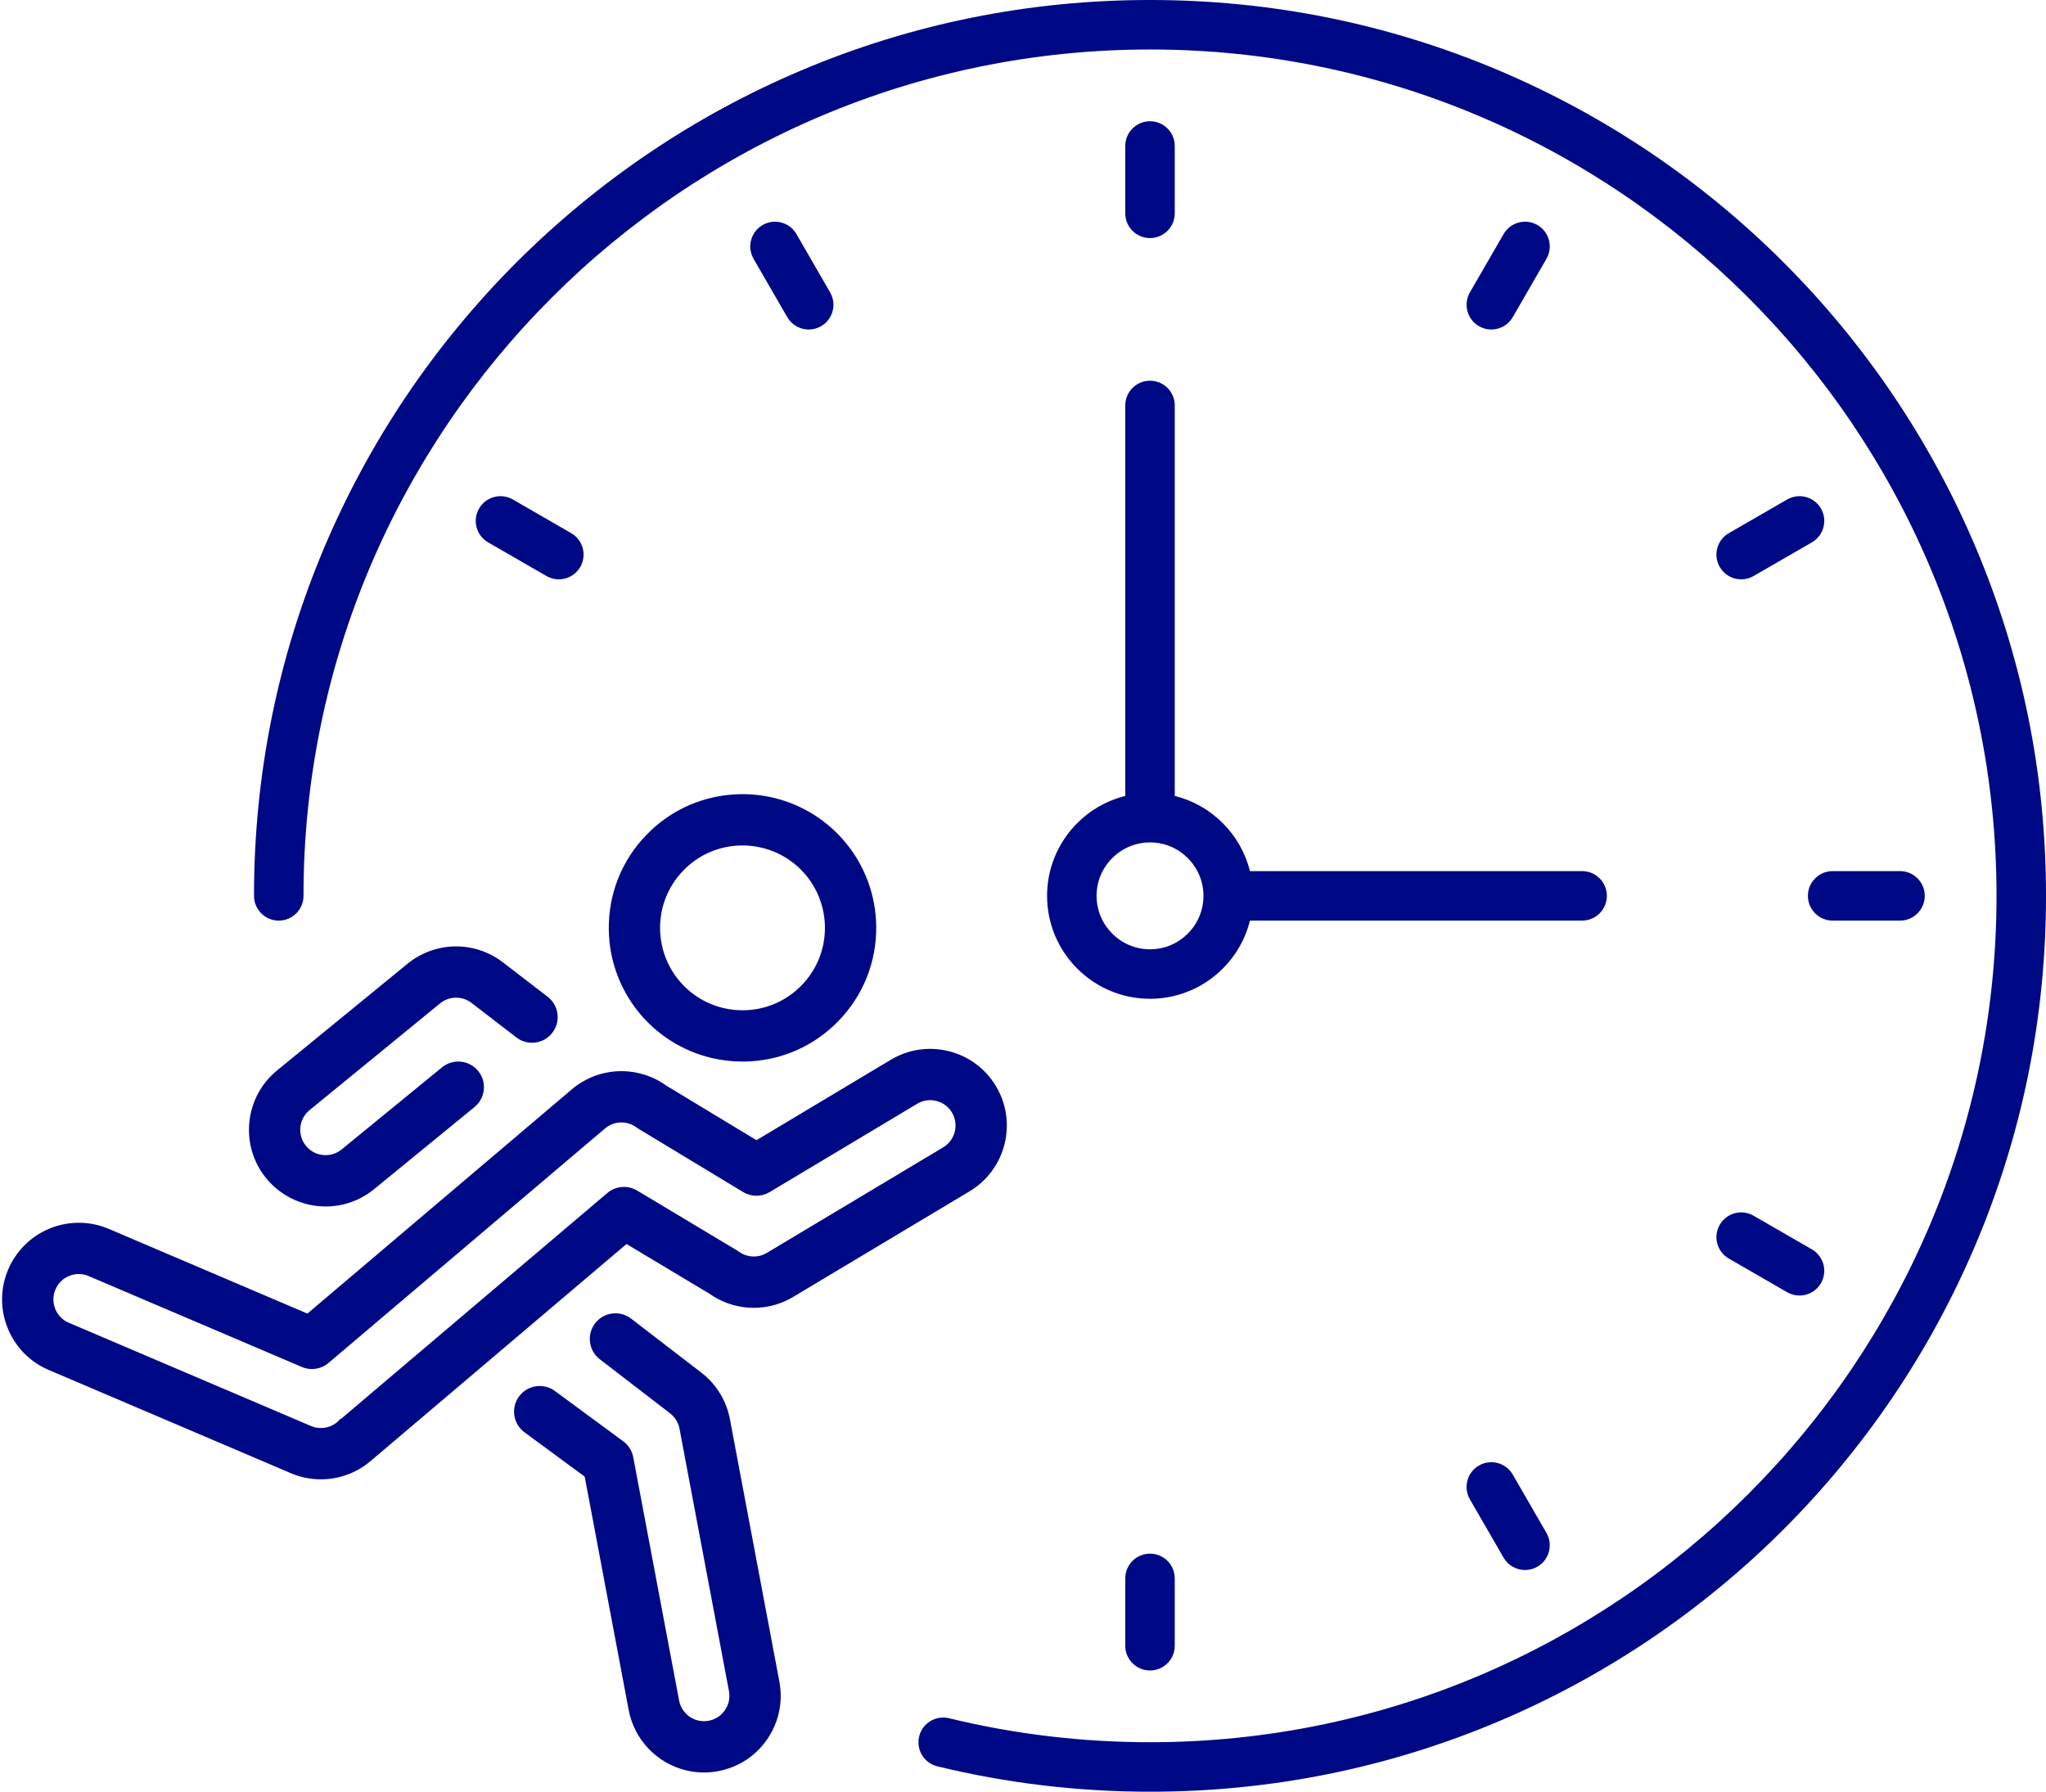
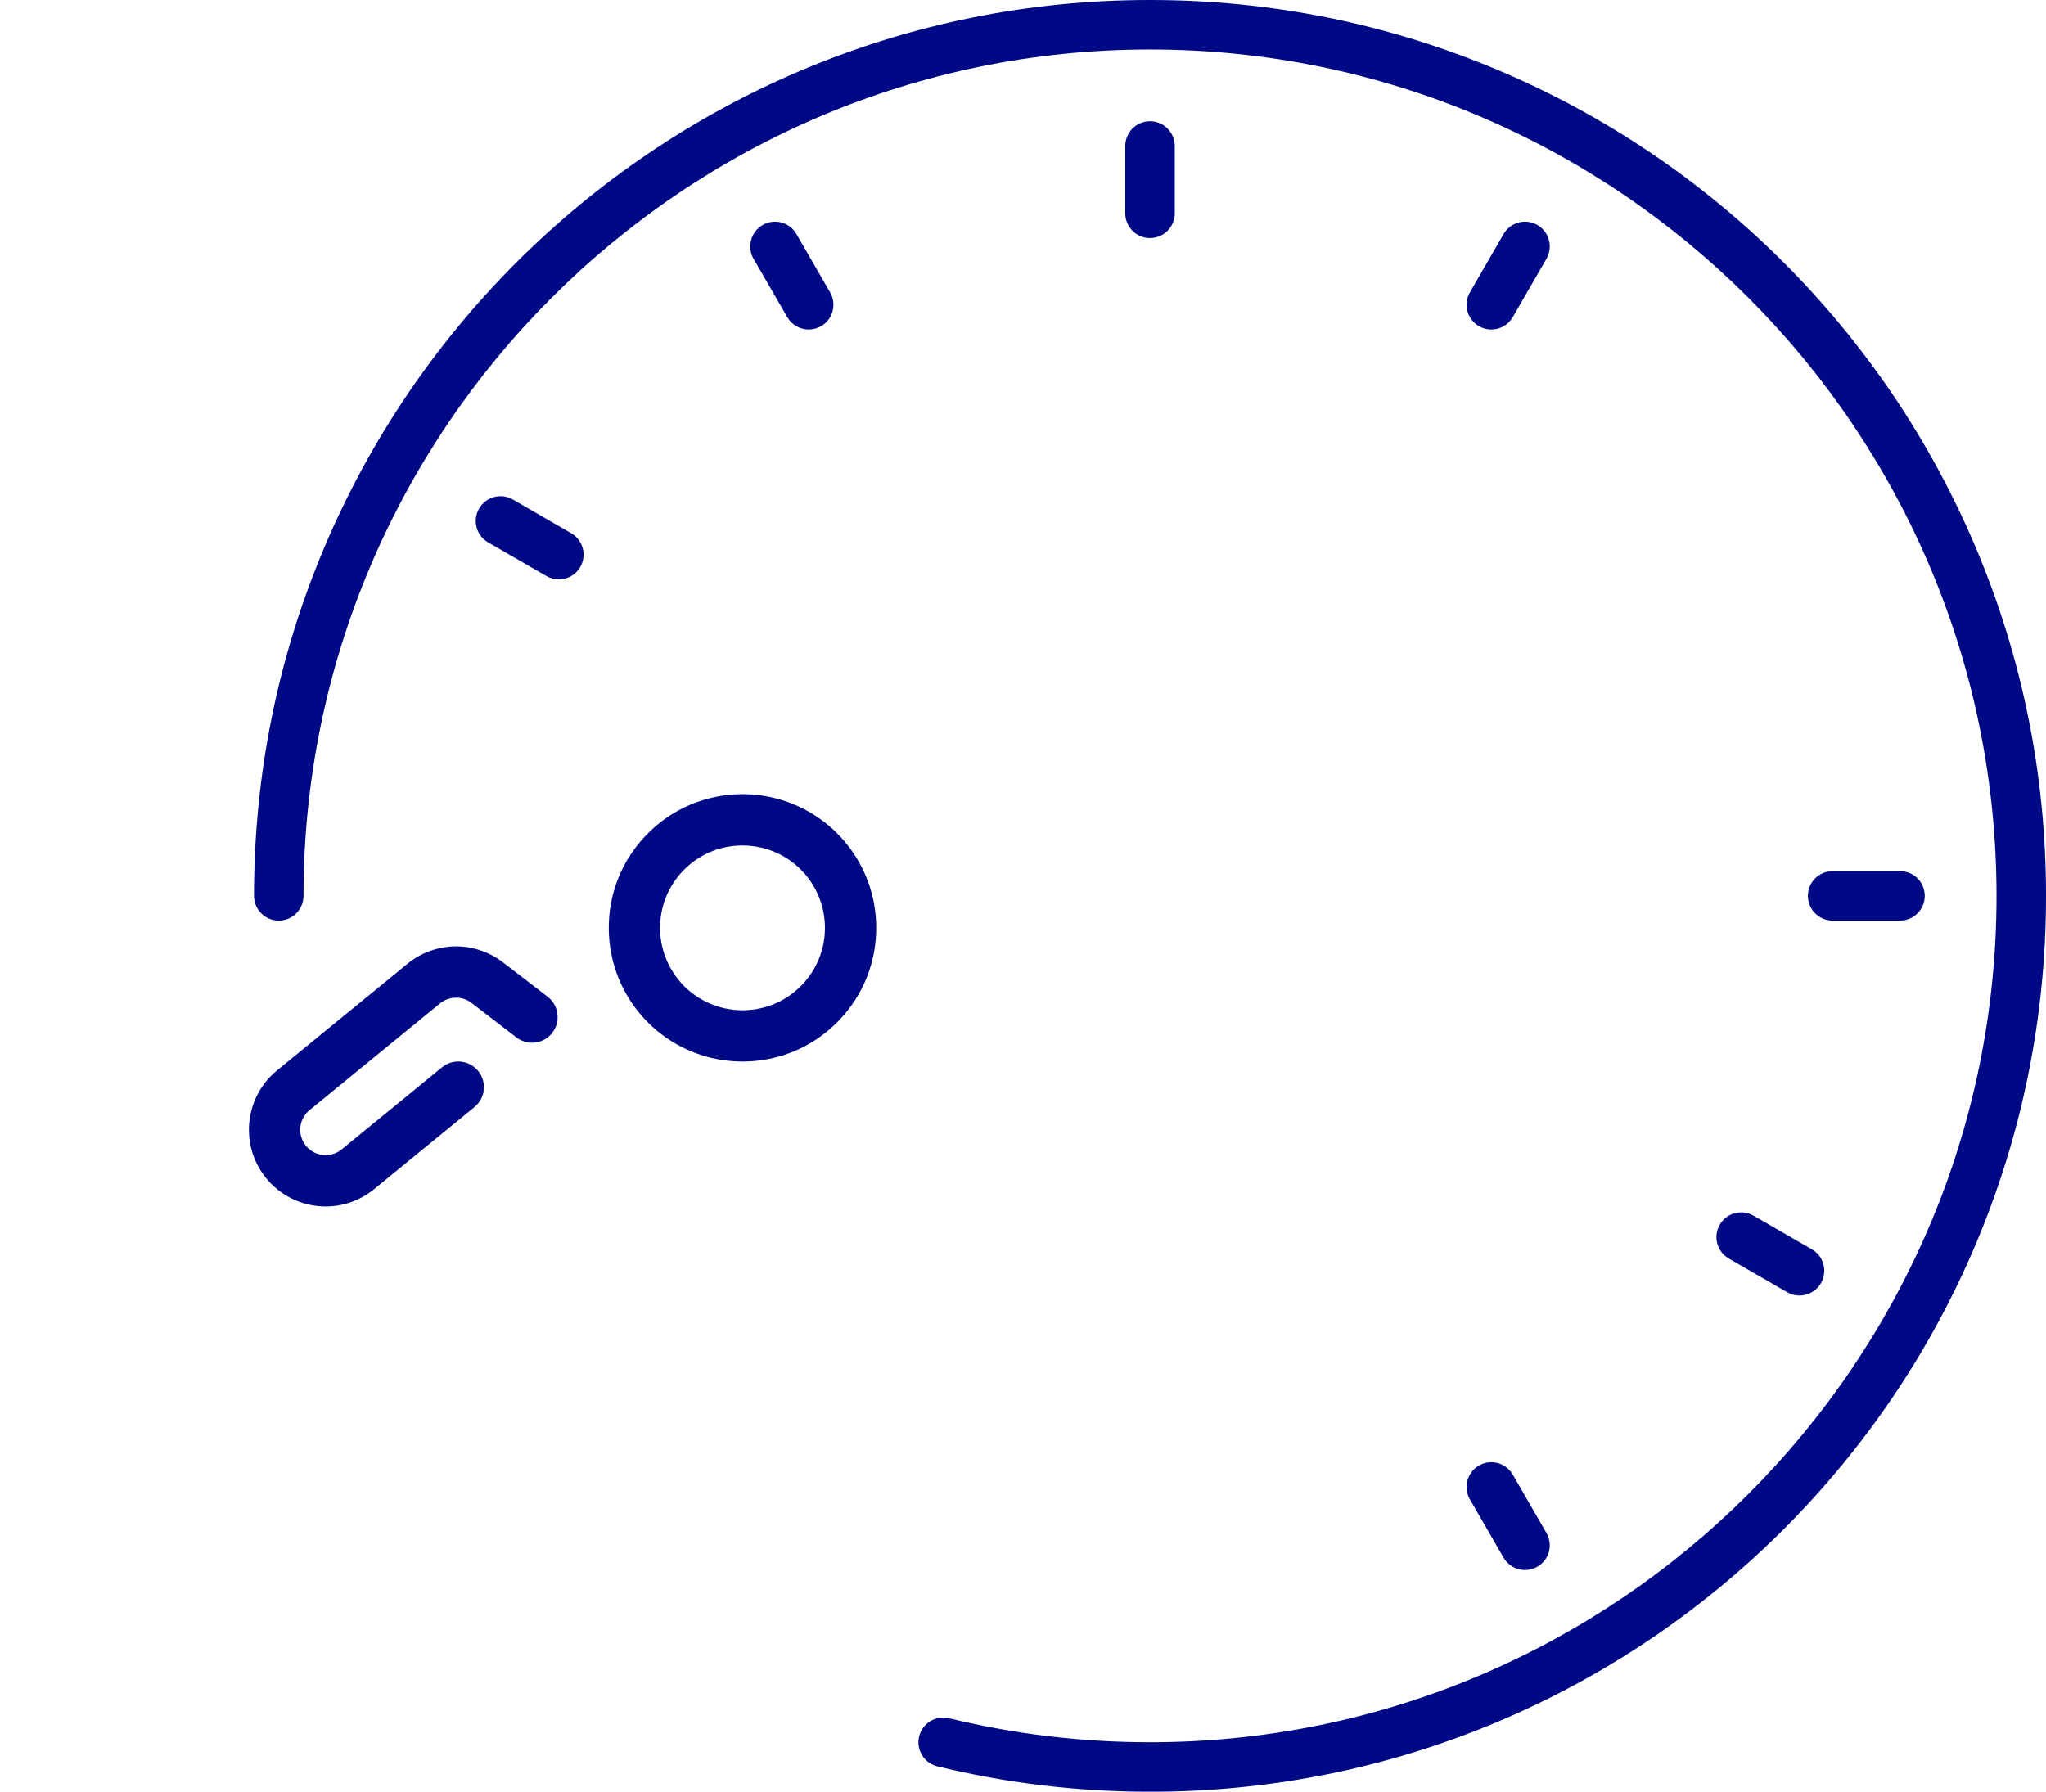
<svg xmlns="http://www.w3.org/2000/svg" fill="#000000" height="2172.1" preserveAspectRatio="xMidYMid meet" version="1" viewBox="-2.5 0.0 2480.0 2172.1" width="2480" zoomAndPan="magnify">
  <defs>
    <clipPath id="a">
      <path d="M 305 0 L 2477.52 0 L 2477.52 2172.141 L 305 2172.141 Z M 305 0" />
    </clipPath>
  </defs>
  <g>
    <g id="change1_1">
-       <path d="M 1140.781 1390.91 L 926.98 1518.922 C 920.051 1523.07 911.902 1524.32 904.035 1522.441 C 900.113 1521.5 896.465 1519.828 893.176 1517.449 C 892.449 1516.93 891.703 1516.441 890.969 1516 L 769.785 1443.34 C 758.355 1436.488 743.848 1437.672 733.684 1446.289 L 410.691 1720.262 L 409.961 1720.262 L 405.922 1724.289 C 405.418 1724.711 404.895 1725.102 404.352 1725.488 C 404.168 1725.621 403.996 1725.75 403.879 1725.828 L 403.477 1726.102 C 399.848 1728.52 395.828 1730.109 391.543 1730.809 L 391.297 1730.852 C 391.004 1730.898 390.711 1730.941 390.359 1730.98 L 389.938 1731.039 C 389.637 1731.07 389.332 1731.102 388.988 1731.129 C 388.73 1731.148 388.492 1731.172 388.301 1731.18 L 387.973 1731.191 C 385.402 1731.32 382.84 1731.129 380.309 1730.609 L 379.824 1730.5 C 379.656 1730.461 379.461 1730.422 379.258 1730.379 L 377.848 1730 C 376.617 1729.641 375.379 1729.191 374.16 1728.66 C 374.062 1728.621 373.965 1728.578 373.855 1728.531 L 80.926 1603.621 C 73.371 1600.398 67.523 1594.43 64.461 1586.809 C 61.398 1579.191 61.484 1570.828 64.703 1563.27 C 70.605 1549.43 85.473 1541.922 100.062 1545.398 C 101.746 1545.801 103.426 1546.359 105.051 1547.051 L 363.402 1657.219 C 374.301 1661.859 386.68 1659.988 395.711 1652.328 L 729.977 1368.801 C 730.133 1368.672 730.289 1368.531 730.426 1368.41 C 732.25 1366.801 734.273 1365.41 736.496 1364.25 L 736.914 1364.031 C 740.754 1362.09 744.898 1361.012 749.191 1360.801 L 749.73 1360.781 C 754.117 1360.629 758.371 1361.391 762.371 1363.039 L 763.402 1363.48 C 765.445 1364.398 767.391 1365.551 769.172 1366.891 C 770.008 1367.52 770.887 1368.109 771.785 1368.66 L 898.281 1445.148 C 908.156 1451.129 920.441 1451.16 930.348 1445.23 L 1109.191 1338.148 C 1116.121 1333.988 1124.262 1332.738 1132.121 1334.621 C 1140.238 1336.559 1147.078 1341.57 1151.371 1348.73 C 1160.078 1363.281 1155.328 1382.199 1140.781 1390.91 Z M 1204.719 1316.781 C 1191.762 1295.141 1171.109 1279.988 1146.559 1274.129 C 1122.809 1268.461 1098.191 1272.238 1077.238 1284.789 L 914.453 1382.262 L 805.172 1316.172 C 800.152 1312.539 794.758 1309.41 789.172 1306.879 L 788.805 1306.711 C 788.344 1306.512 787.883 1306.309 787.453 1306.121 L 786.137 1305.57 C 781.688 1303.73 777.047 1302.23 772.34 1301.102 C 764.254 1299.172 755.922 1298.34 747.59 1298.621 L 747.145 1298.641 C 746.887 1298.648 746.605 1298.66 746.277 1298.68 L 746.199 1298.68 C 733.129 1299.309 720.594 1302.609 708.98 1308.469 L 708.312 1308.809 C 708.082 1308.922 707.855 1309.039 707.629 1309.16 L 707.617 1309.172 C 701.117 1312.57 695.031 1316.738 689.523 1321.559 L 370.125 1592.48 L 129.441 1489.84 C 124.605 1487.781 119.578 1486.121 114.5 1484.91 C 93.391 1479.871 71.027 1482.441 51.531 1492.148 C 31.797 1501.98 16.156 1518.578 7.5 1538.879 C -2.238 1561.719 -2.5 1586.98 6.762 1610.012 C 16.023 1633.039 33.699 1651.09 56.535 1660.828 L 349.352 1785.691 C 352.992 1787.27 356.754 1788.629 360.531 1789.73 C 360.781 1789.801 361.016 1789.871 361.281 1789.949 L 361.422 1789.988 C 361.781 1790.09 362.145 1790.18 362.434 1790.262 L 362.707 1790.328 C 363.449 1790.531 364.195 1790.719 364.961 1790.91 C 365.426 1791.02 365.891 1791.121 366.293 1791.199 L 366.352 1791.211 C 366.902 1791.34 367.418 1791.449 367.883 1791.539 C 373.977 1792.789 380.203 1793.422 386.43 1793.422 C 387.953 1793.422 389.477 1793.379 390.996 1793.309 L 391.824 1793.262 C 392.641 1793.219 393.426 1793.172 394.164 1793.102 C 394.988 1793.039 395.852 1792.949 396.793 1792.852 L 396.77 1792.852 L 397.062 1792.82 C 397.465 1792.77 397.867 1792.719 398.227 1792.672 C 399.078 1792.57 399.977 1792.441 400.93 1792.289 C 401.176 1792.25 401.395 1792.219 401.605 1792.18 C 414.68 1790.039 426.906 1785.219 437.957 1777.859 L 439.102 1777.078 C 439.586 1776.75 440.07 1776.41 440.559 1776.059 C 442.527 1774.648 444.473 1773.141 446.348 1771.559 C 446.469 1771.461 446.59 1771.359 446.707 1771.262 L 446.809 1771.172 C 447.098 1770.93 447.383 1770.691 447.668 1770.441 L 756.918 1508.129 L 857.965 1568.719 C 867.562 1575.43 878.199 1580.211 889.594 1582.93 C 913.355 1588.602 937.98 1584.82 958.93 1572.27 L 1172.73 1444.262 C 1216.691 1417.941 1231.051 1360.75 1204.719 1316.781" fill="#000985" />
-     </g>
+       </g>
    <g id="change1_2">
-       <path d="M 882.262 1720.539 C 878.027 1698.07 865.719 1678.02 847.605 1664.09 L 762.465 1598.578 C 748.871 1588.121 729.312 1590.672 718.855 1604.262 C 708.402 1617.852 710.949 1637.41 724.539 1647.871 L 809.684 1713.379 C 815.676 1717.988 819.746 1724.621 821.145 1732.051 L 881.086 2050.18 C 882.605 2058.25 880.895 2066.43 876.262 2073.211 C 871.629 2079.988 864.633 2084.57 856.562 2086.09 C 852.262 2086.898 847.953 2086.801 843.762 2085.801 C 831.969 2082.988 822.895 2073.469 820.652 2061.559 L 765.078 1766.621 C 763.617 1758.859 759.316 1752.02 752.961 1747.34 L 670.113 1686.328 C 656.309 1676.16 636.805 1679.121 626.637 1692.93 C 616.473 1706.73 619.434 1726.238 633.238 1736.41 L 706.23 1790.16 L 759.539 2073.082 C 766.316 2109.051 793.703 2137.789 829.316 2146.289 C 836.402 2147.98 843.578 2148.832 850.773 2148.832 C 856.539 2148.832 862.316 2148.289 868.078 2147.199 C 892.473 2142.602 913.617 2128.781 927.617 2108.281 C 941.617 2087.781 946.797 2063.059 942.199 2038.66 L 882.262 1720.539" fill="#000985" />
-     </g>
+       </g>
    <g id="change1_3">
      <path d="M 491.504 1168.328 L 333.316 1297.719 C 293.648 1330.172 287.773 1388.84 320.219 1428.5 C 333.023 1444.16 350.902 1455.359 370.559 1460.059 C 371.168 1460.199 371.777 1460.34 372.395 1460.48 C 379.027 1461.922 385.707 1462.629 392.328 1462.629 C 413.539 1462.629 434.184 1455.359 451 1441.602 L 572.684 1342.07 C 585.953 1331.211 587.918 1311.578 577.062 1298.309 C 566.207 1285.039 546.578 1283.078 533.309 1293.93 L 411.625 1393.461 C 404.324 1399.441 394.84 1401.711 385.602 1399.711 C 378.762 1398.219 372.797 1394.559 368.355 1389.129 C 357.621 1376.012 359.566 1356.59 372.688 1345.859 L 530.875 1216.469 C 541.996 1207.379 557.715 1207.141 569.098 1215.91 L 623.414 1257.699 C 629.996 1262.77 638.156 1264.969 646.395 1263.898 C 654.633 1262.82 661.957 1258.609 667.023 1252.031 C 677.48 1238.441 674.93 1218.879 661.344 1208.422 L 607.023 1166.621 C 590.465 1153.879 569.836 1147.02 548.965 1147.34 C 528.074 1147.66 507.672 1155.109 491.504 1168.328" fill="#000985" />
    </g>
    <g id="change1_4">
      <path d="M 897.523 1024.961 C 905.371 1024.961 913.188 1025.879 920.77 1027.691 C 965.25 1038.309 996.762 1077.691 997.406 1123.461 C 997.785 1150.148 987.746 1175.379 969.145 1194.512 C 950.543 1213.648 925.602 1224.391 898.918 1224.77 C 890.566 1224.871 882.289 1223.969 874.246 1222.051 C 829.77 1211.43 798.254 1172.051 797.605 1126.281 C 797.23 1099.59 807.27 1074.359 825.871 1055.23 C 844.477 1036.09 869.414 1025.352 896.102 1024.969 C 896.574 1024.961 897.051 1024.961 897.523 1024.961 Z M 781.281 1011.871 C 751.102 1042.922 734.812 1083.859 735.426 1127.16 C 736.473 1201.41 787.617 1265.309 859.805 1282.539 C 872.113 1285.48 884.785 1286.969 897.496 1286.969 C 898.262 1286.969 899.027 1286.961 899.793 1286.949 C 943.086 1286.34 983.551 1268.91 1013.73 1237.859 C 1043.922 1206.82 1060.199 1165.879 1059.59 1122.59 C 1058.539 1048.328 1007.398 984.43 935.215 967.199 C 922.156 964.078 908.695 962.602 895.223 962.789 C 851.93 963.398 811.465 980.828 781.281 1011.871" fill="#000985" />
    </g>
    <g clip-path="url(#a)" id="change1_15">
      <path d="M 2392.156 663.312 C 2364.934 598.957 2331.254 536.883 2292.023 478.82 C 2253.176 421.305 2208.562 367.242 2159.426 318.102 C 2110.285 268.961 2056.207 224.352 1998.707 185.504 C 1940.645 146.273 1878.57 112.574 1814.215 85.355 C 1680.293 28.719 1538.059 -0.008 1391.453 -0.008 C 1244.852 -0.008 1102.613 28.719 968.699 85.355 C 904.336 112.574 842.262 146.273 784.199 185.504 C 726.695 224.352 672.625 268.961 623.484 318.102 C 574.348 367.242 529.734 421.305 490.883 478.82 C 451.66 536.883 417.965 598.957 390.746 663.312 C 334.105 797.227 305.383 939.461 305.383 1086.07 C 305.383 1102.641 318.816 1116.07 335.383 1116.07 C 351.953 1116.07 365.383 1102.641 365.383 1086.07 C 365.383 520.285 825.676 60 1391.453 60 C 1957.227 60 2417.523 520.285 2417.523 1086.07 C 2417.523 1651.848 1957.227 2112.141 1391.453 2112.141 C 1309.082 2112.141 1227.133 2102.352 1147.863 2083.059 C 1131.762 2079.141 1115.543 2089.012 1111.621 2105.109 C 1107.699 2121.211 1117.57 2137.441 1133.672 2141.359 C 1217.57 2161.781 1304.301 2172.141 1391.453 2172.141 C 1538.059 2172.141 1680.293 2143.422 1814.215 2086.781 C 1878.57 2059.559 1940.645 2025.859 1998.707 1986.641 C 2056.207 1947.789 2110.285 1903.18 2159.426 1854.039 C 2208.562 1804.898 2253.176 1750.82 2292.023 1693.32 C 2331.254 1635.258 2364.934 1573.188 2392.156 1508.828 C 2448.805 1374.91 2477.516 1232.68 2477.516 1086.07 C 2477.516 939.461 2448.805 797.227 2392.156 663.312" fill="#000985" />
    </g>
    <g id="change1_5">
      <path d="M 1391.445 288.629 C 1408.02 288.629 1421.453 275.199 1421.453 258.637 L 1421.453 176.984 C 1421.453 160.41 1408.02 146.98 1391.445 146.98 C 1374.887 146.98 1361.453 160.41 1361.453 176.984 L 1361.453 258.637 C 1361.453 275.199 1374.887 288.629 1391.445 288.629" fill="#000985" />
    </g>
    <g id="change1_6">
-       <path d="M 1361.449 1913.512 L 1361.449 1995.16 C 1361.449 2011.73 1374.879 2025.16 1391.449 2025.16 C 1408.02 2025.16 1421.449 2011.73 1421.449 1995.16 L 1421.449 1913.512 C 1421.449 1896.941 1408.02 1883.512 1391.449 1883.512 C 1374.879 1883.512 1361.449 1896.941 1361.449 1913.512" fill="#000985" />
-     </g>
+       </g>
    <g id="change1_7">
      <path d="M 2188.895 1086.07 C 2188.895 1102.641 2202.32 1116.07 2218.891 1116.07 L 2300.543 1116.07 C 2317.117 1116.07 2330.543 1102.641 2330.543 1086.07 C 2330.543 1069.5 2317.117 1056.07 2300.543 1056.07 L 2218.891 1056.07 C 2202.32 1056.07 2188.895 1069.5 2188.895 1086.07" fill="#000985" />
    </g>
    <g id="change1_8">
-       <path d="M 2163.746 605.551 L 2093.023 646.375 C 2078.676 654.66 2073.758 673.016 2082.043 687.352 C 2087.609 696.977 2097.68 702.367 2108.055 702.367 C 2113.145 702.367 2118.305 701.062 2123.016 698.336 L 2193.738 657.512 C 2208.086 649.227 2213.004 630.871 2204.719 616.535 C 2196.438 602.184 2178.098 597.27 2163.746 605.551" fill="#000985" />
-     </g>
+       </g>
    <g id="change1_9">
      <path d="M 1790.164 1776.672 C 1775.812 1784.953 1770.898 1803.301 1779.18 1817.652 L 1820.016 1888.371 C 1825.566 1897.992 1835.66 1903.371 1846.027 1903.371 C 1851.117 1903.371 1856.262 1902.07 1860.988 1899.352 C 1875.34 1891.062 1880.254 1872.711 1871.973 1858.371 L 1831.148 1787.652 C 1822.867 1773.301 1804.512 1768.383 1790.164 1776.672" fill="#000985" />
    </g>
    <g id="change1_10">
      <path d="M 977.766 399.488 C 982.855 399.488 988.012 398.188 992.738 395.461 C 1007.082 387.176 1012.004 368.836 1003.711 354.488 L 962.891 283.766 C 954.605 269.418 936.258 264.504 921.91 272.789 C 907.559 281.074 902.645 299.426 910.93 313.773 L 951.758 384.484 C 957.312 394.105 967.398 399.488 977.766 399.488" fill="#000985" />
    </g>
    <g id="change1_11">
      <path d="M 659.871 698.328 C 664.594 701.059 669.754 702.359 674.844 702.359 C 685.211 702.359 695.297 696.98 700.852 687.352 C 709.137 673 704.219 654.66 689.871 646.371 L 619.156 605.539 C 604.809 597.262 586.461 602.18 578.176 616.531 C 569.891 630.871 574.809 649.219 589.156 657.512 L 659.871 698.328" fill="#000985" />
    </g>
    <g id="change1_12">
      <path d="M 2093.023 1525.773 L 2163.746 1566.602 C 2168.457 1569.324 2173.617 1570.621 2178.707 1570.621 C 2189.078 1570.621 2199.168 1565.242 2204.719 1555.621 C 2213.004 1541.273 2208.086 1522.922 2193.738 1514.641 L 2123.016 1473.812 C 2108.68 1465.523 2090.336 1470.441 2082.043 1484.793 C 2073.758 1499.145 2078.676 1517.48 2093.023 1525.773" fill="#000985" />
    </g>
    <g id="change1_13">
      <path d="M 1805.152 399.488 C 1815.52 399.488 1825.598 394.105 1831.156 384.484 L 1871.988 313.762 C 1880.266 299.414 1875.359 281.074 1861.012 272.789 C 1846.652 264.504 1828.312 269.418 1820.027 283.766 L 1779.195 354.477 C 1770.922 368.824 1775.824 387.176 1790.172 395.461 C 1794.898 398.188 1800.062 399.488 1805.152 399.488" fill="#000985" />
    </g>
    <g id="change1_14">
-       <path d="M 1391.457 1021.277 C 1427.176 1021.277 1456.246 1050.348 1456.246 1086.066 C 1456.246 1121.789 1427.176 1150.848 1391.457 1150.848 C 1355.738 1150.848 1326.68 1121.789 1326.68 1086.066 C 1326.68 1050.348 1355.738 1021.277 1391.457 1021.277 Z M 1361.457 964.93 C 1307.098 978.402 1266.676 1027.598 1266.676 1086.066 C 1266.676 1154.879 1322.656 1210.848 1391.457 1210.848 C 1449.922 1210.848 1499.125 1170.426 1512.586 1116.066 L 1915.223 1116.066 C 1931.801 1116.066 1945.227 1102.637 1945.227 1086.066 C 1945.227 1069.496 1931.801 1056.066 1915.223 1056.066 L 1512.586 1056.066 C 1501.5 1011.316 1466.199 976.016 1421.457 964.93 L 1421.457 491.547 C 1421.457 474.973 1408.02 461.547 1391.457 461.547 C 1374.879 461.547 1361.457 474.973 1361.457 491.547 L 1361.457 964.93" fill="#000985" />
-     </g>
+       </g>
  </g>
</svg>